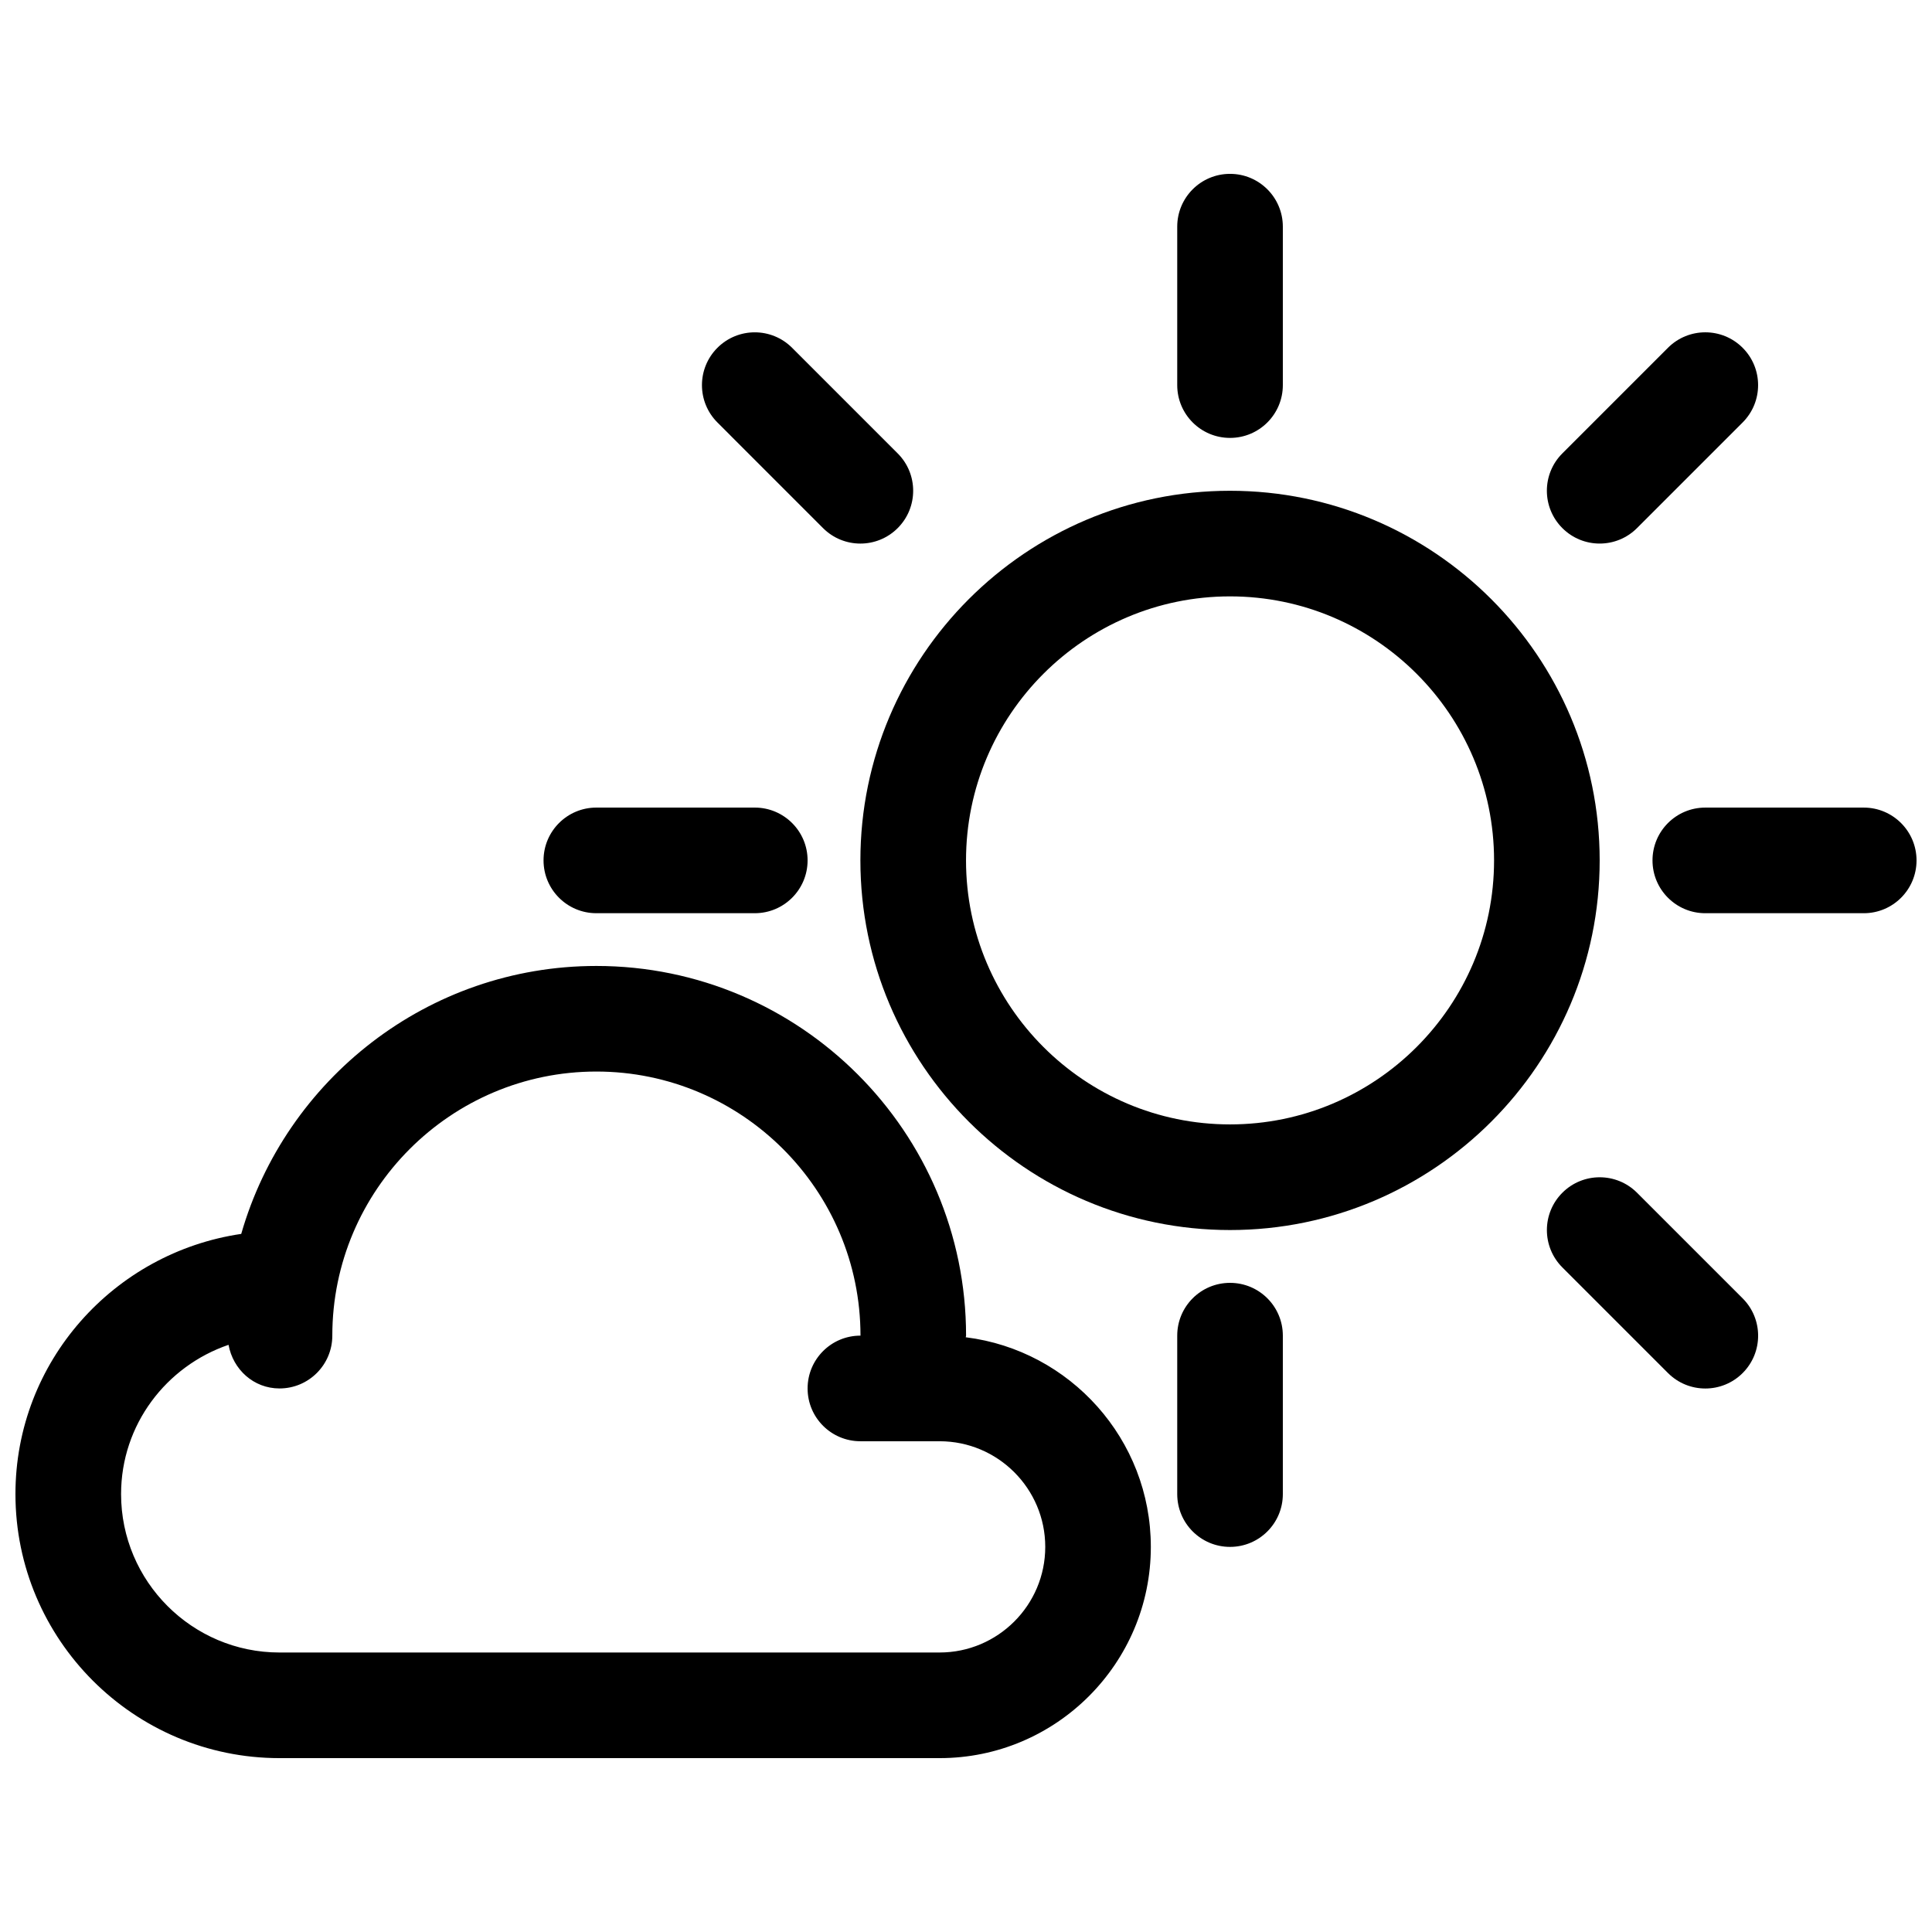
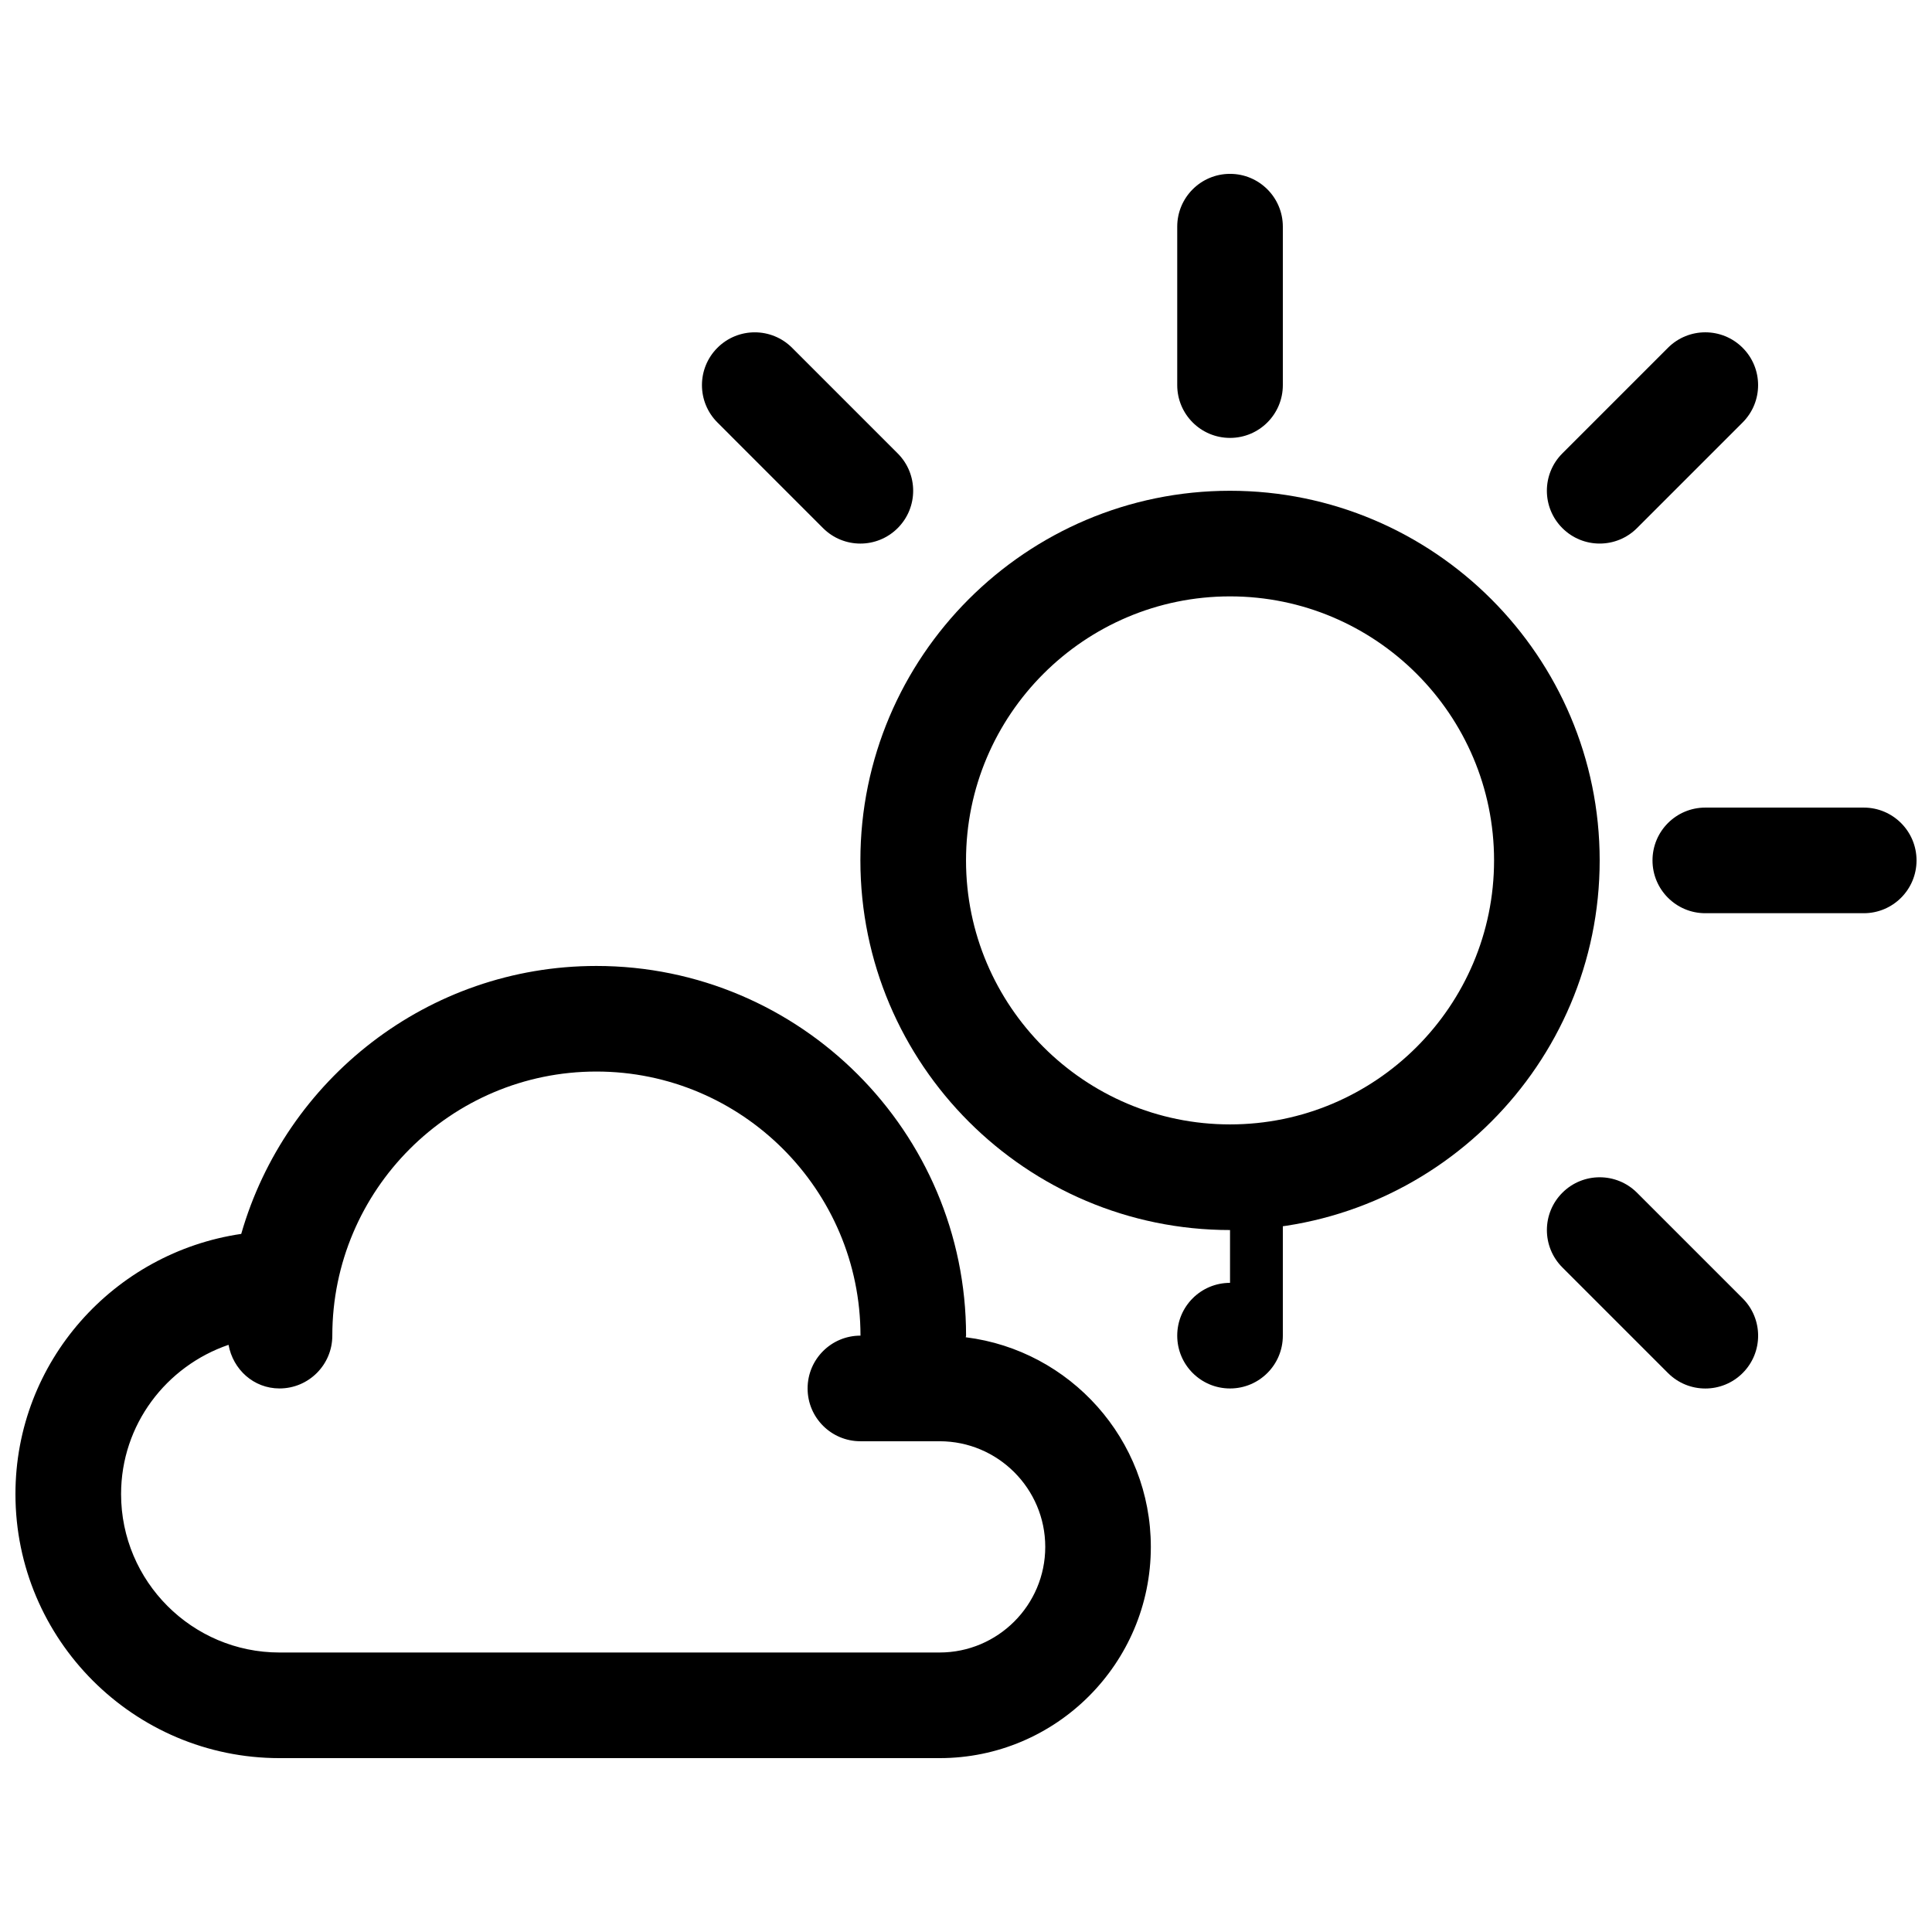
<svg xmlns="http://www.w3.org/2000/svg" width="800px" height="800px" version="1.1" viewBox="144 144 512 512">
  <defs>
    <clipPath id="b">
      <path d="m581 358h70.902v29h-70.902z" />
    </clipPath>
    <clipPath id="a">
      <path d="m148.09 399h300.91v211h-300.91z" />
    </clipPath>
  </defs>
  <path d="m469.97 274.06c-54.012 0-97.957 43.941-97.957 97.957 0 54.02 43.941 97.957 97.957 97.957 54.012 0 97.961-43.938 97.961-97.957 0-54.016-43.953-97.957-97.961-97.957zm0 167.92c-38.578 0-69.965-31.383-69.965-69.965s31.387-69.969 69.965-69.969c38.582 0 69.973 31.387 69.973 69.969s-31.391 69.965-69.973 69.965z" />
  <g clip-path="url(#b)">
    <path d="m637.91 358.02h-41.988c-7.734 0-13.992 6.266-13.992 13.996 0 7.727 6.258 13.996 13.992 13.996h41.988c7.734 0 13.992-6.266 13.992-13.996-0.004-7.727-6.262-13.996-13.992-13.996z" />
  </g>
-   <path d="m302.04 386.01h41.984c7.727 0 13.996-6.266 13.996-13.996 0-7.727-6.266-13.996-13.996-13.996h-41.984c-7.727 0-13.996 6.266-13.996 13.996s6.262 13.996 13.996 13.996z" />
  <path d="m469.97 260.05c7.734 0 13.996-6.266 13.996-13.996v-41.984c0-7.727-6.262-13.996-13.996-13.996s-13.992 6.266-13.992 13.996v41.984c-0.004 7.734 6.258 13.996 13.992 13.996z" />
-   <path d="m469.97 483.97c-7.734 0-13.992 6.258-13.992 13.992v41.984c0 7.738 6.258 13.996 13.992 13.996s13.996-6.258 13.996-13.996v-41.984c0-7.734-6.262-13.992-13.996-13.992z" />
+   <path d="m469.97 483.97c-7.734 0-13.992 6.258-13.992 13.992c0 7.738 6.258 13.996 13.992 13.996s13.996-6.258 13.996-13.996v-41.984c0-7.734-6.262-13.992-13.996-13.992z" />
  <path d="m577.83 460.09c-5.465-5.465-14.324-5.465-19.789 0-5.465 5.465-5.465 14.324 0 19.789l27.992 27.992c2.734 2.734 6.312 4.098 9.895 4.098s7.164-1.367 9.895-4.098c5.465-5.465 5.465-14.324 0-19.789z" />
  <path d="m362.11 283.95c2.731 2.731 6.312 4.102 9.895 4.102 3.582 0 7.16-1.367 9.895-4.102 5.465-5.465 5.465-14.324 0-19.789l-27.988-27.992c-5.465-5.465-14.324-5.465-19.789 0-5.465 5.465-5.465 14.324 0 19.789z" />
  <path d="m567.93 288.05c3.582 0 7.164-1.367 9.895-4.102l27.992-27.992c5.465-5.465 5.465-14.324 0-19.789-5.465-5.465-14.324-5.465-19.789 0l-27.992 27.992c-5.465 5.465-5.465 14.324 0 19.789 2.734 2.738 6.316 4.102 9.895 4.102z" />
  <g clip-path="url(#a)">
    <path d="m400 498.4h-0.07c0.004-0.152 0.09-0.289 0.09-0.438 0-54.023-43.953-97.973-97.977-97.973-44.656 0-82.363 30.074-94.113 71.008-33.754 4.961-59.836 33.84-59.836 68.945 0 38.582 31.391 69.98 69.973 69.98h174.94c30.875 0 55.977-25.105 55.977-55.977 0.004-28.504-21.398-52.086-48.98-55.547zm-7 83.531h-174.93c-23.148 0-41.984-18.832-41.984-41.988 0-18.391 11.969-33.902 28.48-39.551 1.18 6.519 6.637 11.562 13.504 11.562 7.727 0 13.996-6.262 13.996-13.996 0-38.582 31.391-69.988 69.984-69.988 38.586 0 69.988 31.402 69.988 69.988h-0.02c-7.727 0-13.996 6.258-13.996 13.996 0 7.734 6.266 13.992 13.996 13.992h20.992c15.434 0 27.992 12.559 27.992 27.992 0.004 15.434-12.562 27.992-28 27.992z" />
  </g>
</svg>